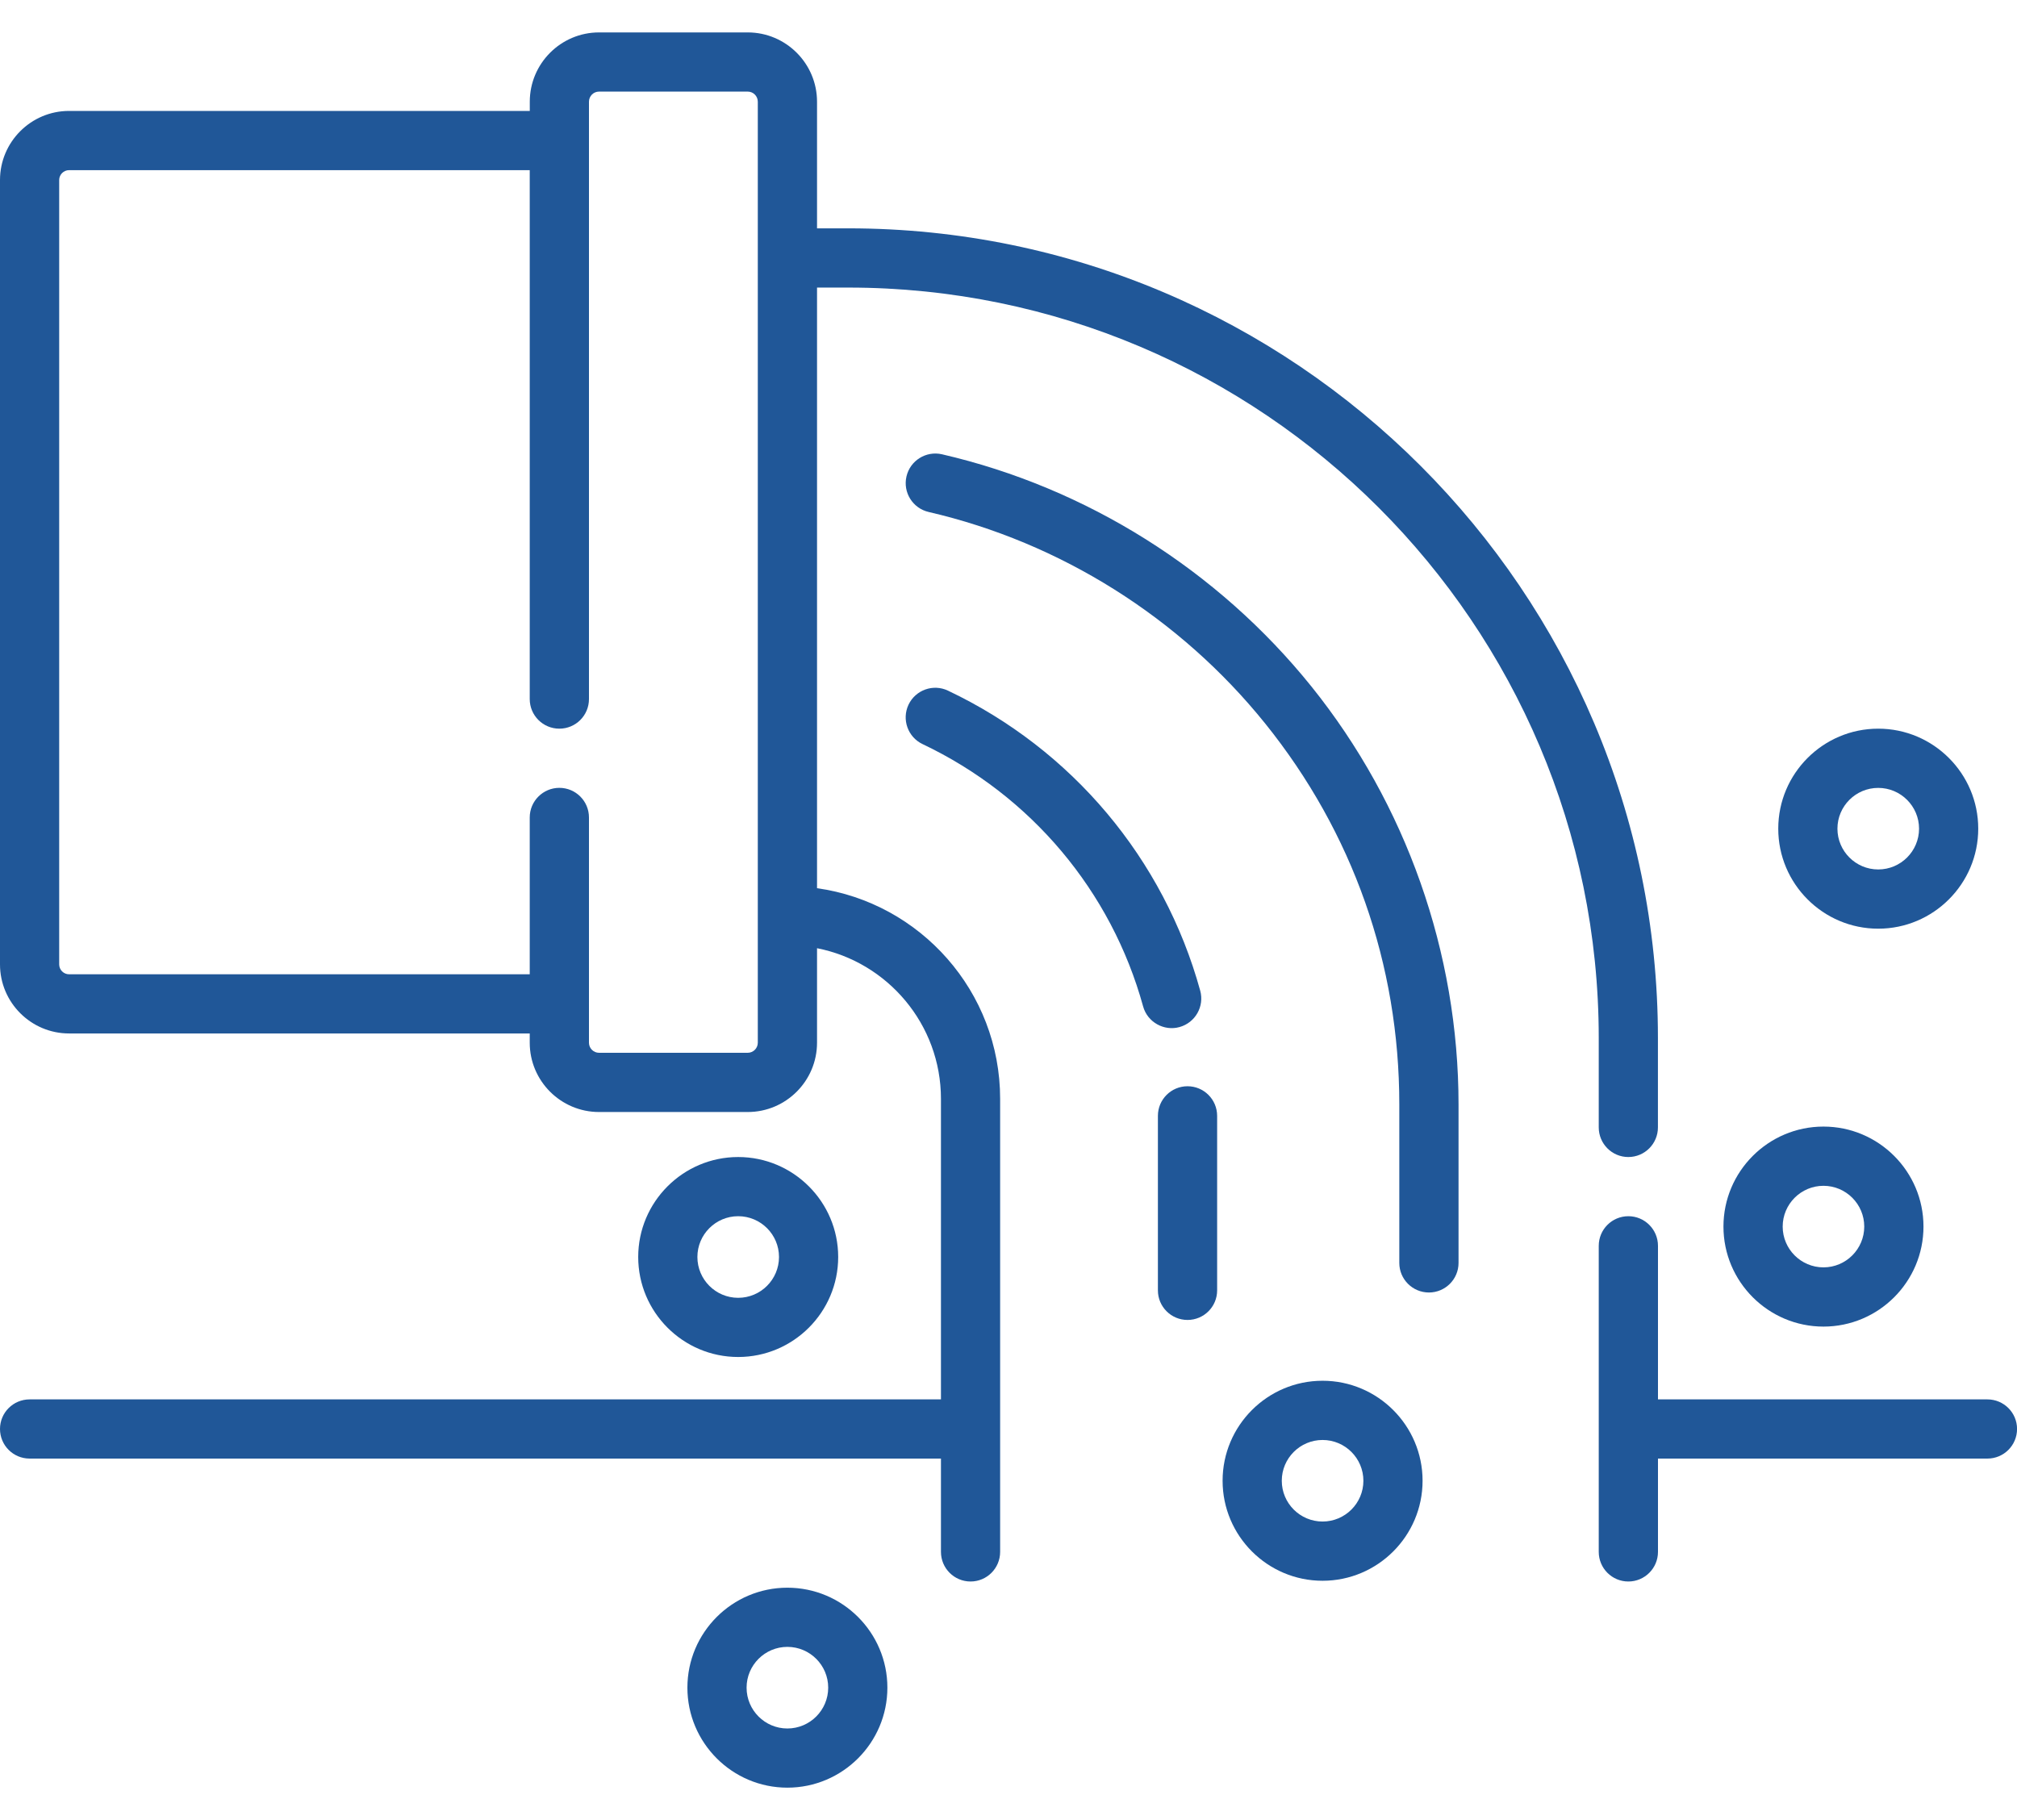
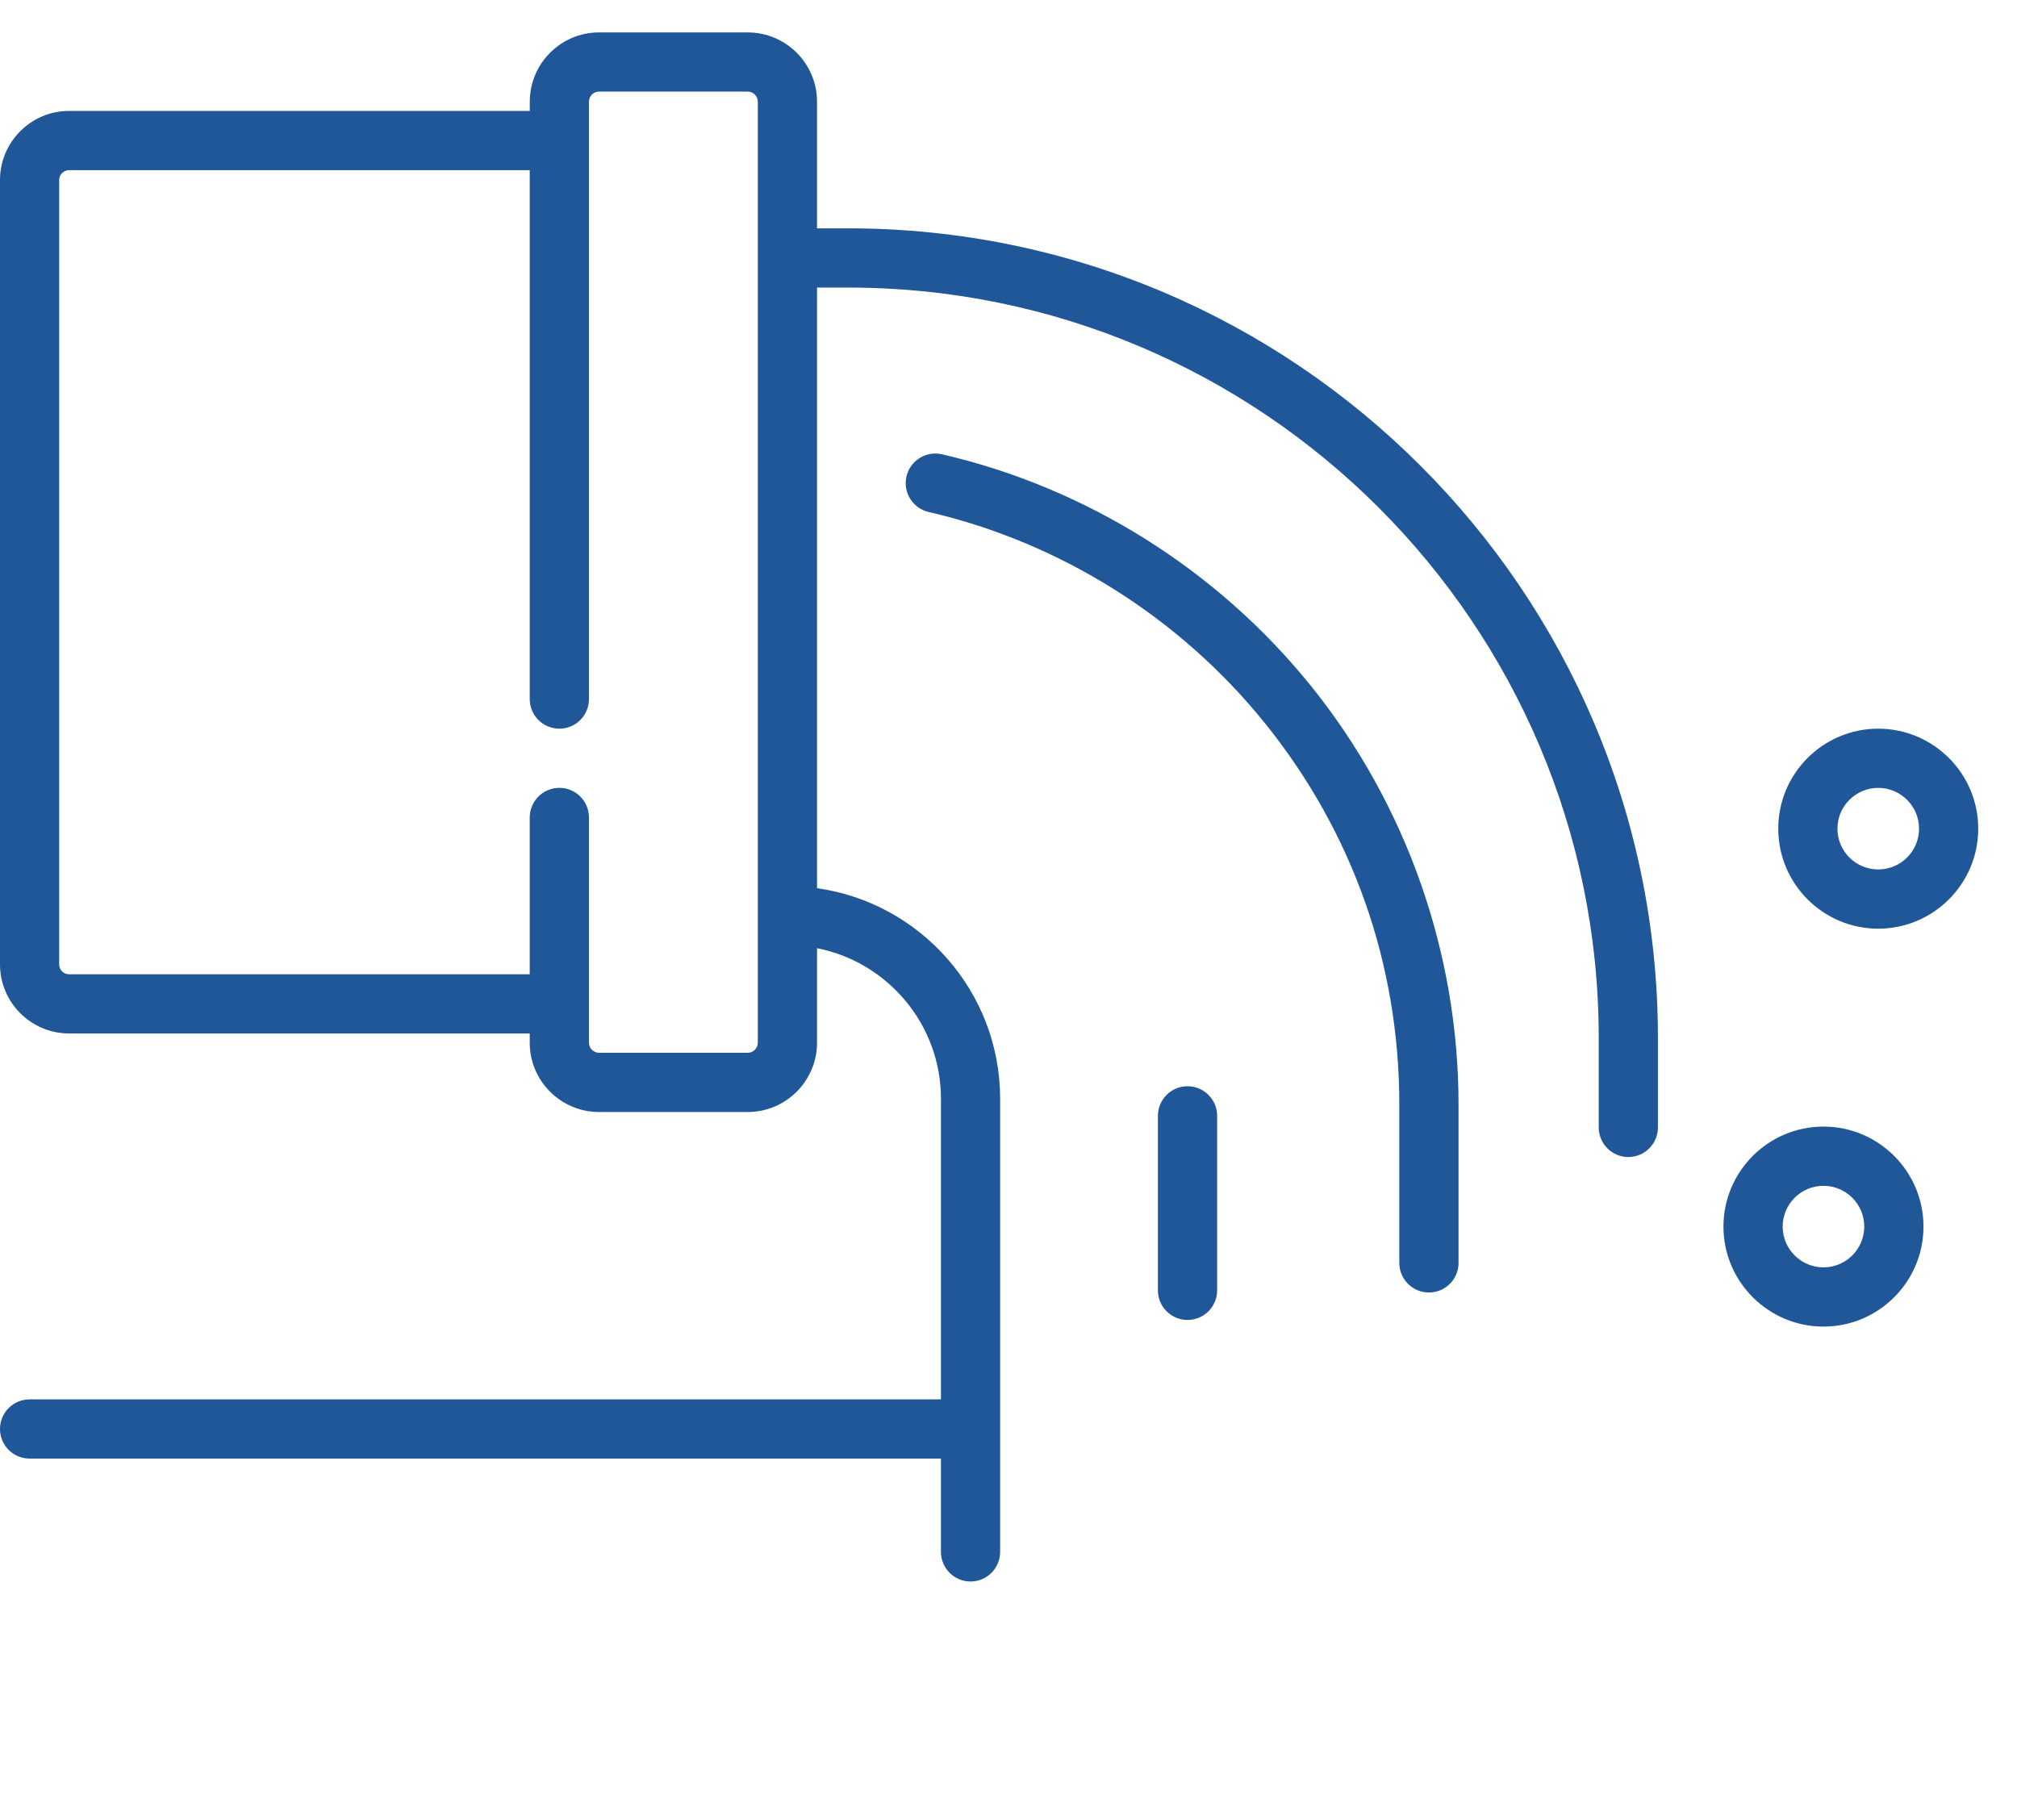
<svg xmlns="http://www.w3.org/2000/svg" width="41" height="37" viewBox="0 0 41 37" fill="none">
-   <path d="M40.399 28.448H33.702V25.326C33.702 24.994 33.432 24.724 33.1 24.724C32.767 24.724 32.498 24.994 32.498 25.326V31.548C32.498 31.88 32.767 32.15 33.1 32.15C33.432 32.15 33.702 31.88 33.702 31.548V29.651H40.399C40.731 29.651 41.001 29.382 41.001 29.049C41.001 28.717 40.731 28.448 40.399 28.448Z" fill="#205798" />
  <path d="M16.608 18.056V5.846H17.242C25.654 5.846 32.498 12.689 32.498 21.101V22.919C32.498 23.251 32.767 23.521 33.099 23.521C33.432 23.521 33.701 23.251 33.701 22.919V21.101C33.701 12.026 26.318 4.642 17.242 4.642H16.608V2.068C16.608 1.291 15.976 0.659 15.199 0.659H12.177C11.401 0.659 10.769 1.291 10.769 2.068V2.255H1.404C0.63 2.255 0 2.885 0 3.66V19.605C0 20.379 0.63 21.009 1.404 21.009H10.768V21.197C10.768 21.974 11.4 22.606 12.177 22.606H15.199C15.976 22.606 16.608 21.974 16.608 21.197V19.276C18.041 19.557 19.127 20.823 19.127 22.338V28.448H0.602C0.269 28.448 0 28.717 0 29.049C0 29.382 0.269 29.651 0.602 29.651H19.127V31.548C19.127 31.88 19.396 32.15 19.729 32.15C20.061 32.15 20.33 31.88 20.33 31.548V22.338C20.33 20.157 18.708 18.35 16.608 18.056ZM15.404 21.197C15.404 21.31 15.312 21.402 15.199 21.402H12.177C12.064 21.402 11.972 21.31 11.972 21.197V16.618C11.972 16.286 11.703 16.016 11.37 16.016C11.038 16.016 10.768 16.286 10.768 16.618V19.806H1.404C1.294 19.806 1.203 19.716 1.203 19.605V3.66C1.203 3.549 1.294 3.459 1.404 3.459H10.768V14.211C10.768 14.544 11.038 14.813 11.37 14.813C11.703 14.813 11.972 14.544 11.972 14.211V2.068C11.972 1.954 12.064 1.862 12.177 1.862H15.199C15.312 1.862 15.404 1.954 15.404 2.068V21.197Z" fill="#205798" />
-   <path d="M17.038 25.553C17.038 24.433 16.126 23.521 15.005 23.521C13.885 23.521 12.973 24.433 12.973 25.553C12.973 26.674 13.884 27.586 15.005 27.586C16.126 27.586 17.038 26.674 17.038 25.553ZM14.176 25.553C14.176 25.096 14.548 24.724 15.005 24.724C15.463 24.724 15.835 25.096 15.835 25.553C15.835 26.011 15.463 26.383 15.005 26.383C14.548 26.383 14.176 26.011 14.176 25.553Z" fill="#205798" />
-   <path d="M16.005 32.276C14.884 32.276 13.973 33.187 13.973 34.308C13.973 35.429 14.884 36.341 16.005 36.341C17.126 36.341 18.038 35.429 18.038 34.308C18.038 33.187 17.126 32.276 16.005 32.276ZM16.005 35.138C15.548 35.138 15.176 34.766 15.176 34.308C15.176 33.851 15.548 33.479 16.005 33.479C16.463 33.479 16.835 33.851 16.835 34.308C16.835 34.766 16.463 35.138 16.005 35.138Z" fill="#205798" />
-   <path d="M26.884 28.069C25.763 28.069 24.852 28.981 24.852 30.102C24.852 31.223 25.764 32.135 26.884 32.135C28.005 32.135 28.917 31.223 28.917 30.102C28.917 28.981 28.005 28.069 26.884 28.069ZM26.884 30.931C26.427 30.931 26.055 30.559 26.055 30.102C26.055 29.645 26.427 29.273 26.884 29.273C27.342 29.273 27.714 29.645 27.714 30.102C27.714 30.559 27.342 30.931 26.884 30.931Z" fill="#205798" />
  <path d="M37.066 26.968C38.187 26.968 39.099 26.056 39.099 24.935C39.099 23.814 38.187 22.902 37.066 22.902C35.945 22.902 35.033 23.814 35.033 24.935C35.033 26.056 35.945 26.968 37.066 26.968ZM37.066 24.106C37.523 24.106 37.895 24.478 37.895 24.935C37.895 25.392 37.523 25.764 37.066 25.764C36.609 25.764 36.237 25.392 36.237 24.935C36.237 24.478 36.609 24.106 37.066 24.106Z" fill="#205798" />
  <path d="M38.179 18.879C39.3 18.879 40.212 17.967 40.212 16.846C40.212 15.725 39.3 14.813 38.179 14.813C37.058 14.813 36.147 15.725 36.147 16.846C36.147 17.967 37.058 18.879 38.179 18.879ZM38.179 16.017C38.636 16.017 39.009 16.389 39.009 16.846C39.009 17.303 38.637 17.675 38.179 17.675C37.722 17.675 37.35 17.303 37.35 16.846C37.35 16.389 37.722 16.017 38.179 16.017Z" fill="#205798" />
  <path d="M19.148 9.235C18.824 9.161 18.501 9.362 18.426 9.686C18.351 10.01 18.553 10.333 18.877 10.408C21.553 11.027 23.982 12.553 25.716 14.706C27.501 16.923 28.444 19.602 28.444 22.454V25.674C28.444 26.006 28.714 26.275 29.046 26.275C29.378 26.275 29.648 26.006 29.648 25.674V22.454C29.648 19.369 28.584 16.349 26.654 13.951C24.752 11.589 22.086 9.914 19.148 9.235Z" fill="#205798" />
  <path d="M24.139 22.082C23.807 22.082 23.537 22.351 23.537 22.684V26.232C23.537 26.564 23.807 26.833 24.139 26.833C24.471 26.833 24.741 26.564 24.741 26.232V22.684C24.741 22.351 24.471 22.082 24.139 22.082Z" fill="#205798" />
-   <path d="M23.976 20.879C24.297 20.79 24.485 20.459 24.397 20.139C23.658 17.458 21.79 15.235 19.27 14.04C18.97 13.897 18.611 14.025 18.468 14.325C18.326 14.626 18.454 14.985 18.754 15.127C20.957 16.173 22.591 18.116 23.236 20.458C23.324 20.782 23.665 20.967 23.976 20.879Z" fill="#205798" />
</svg>